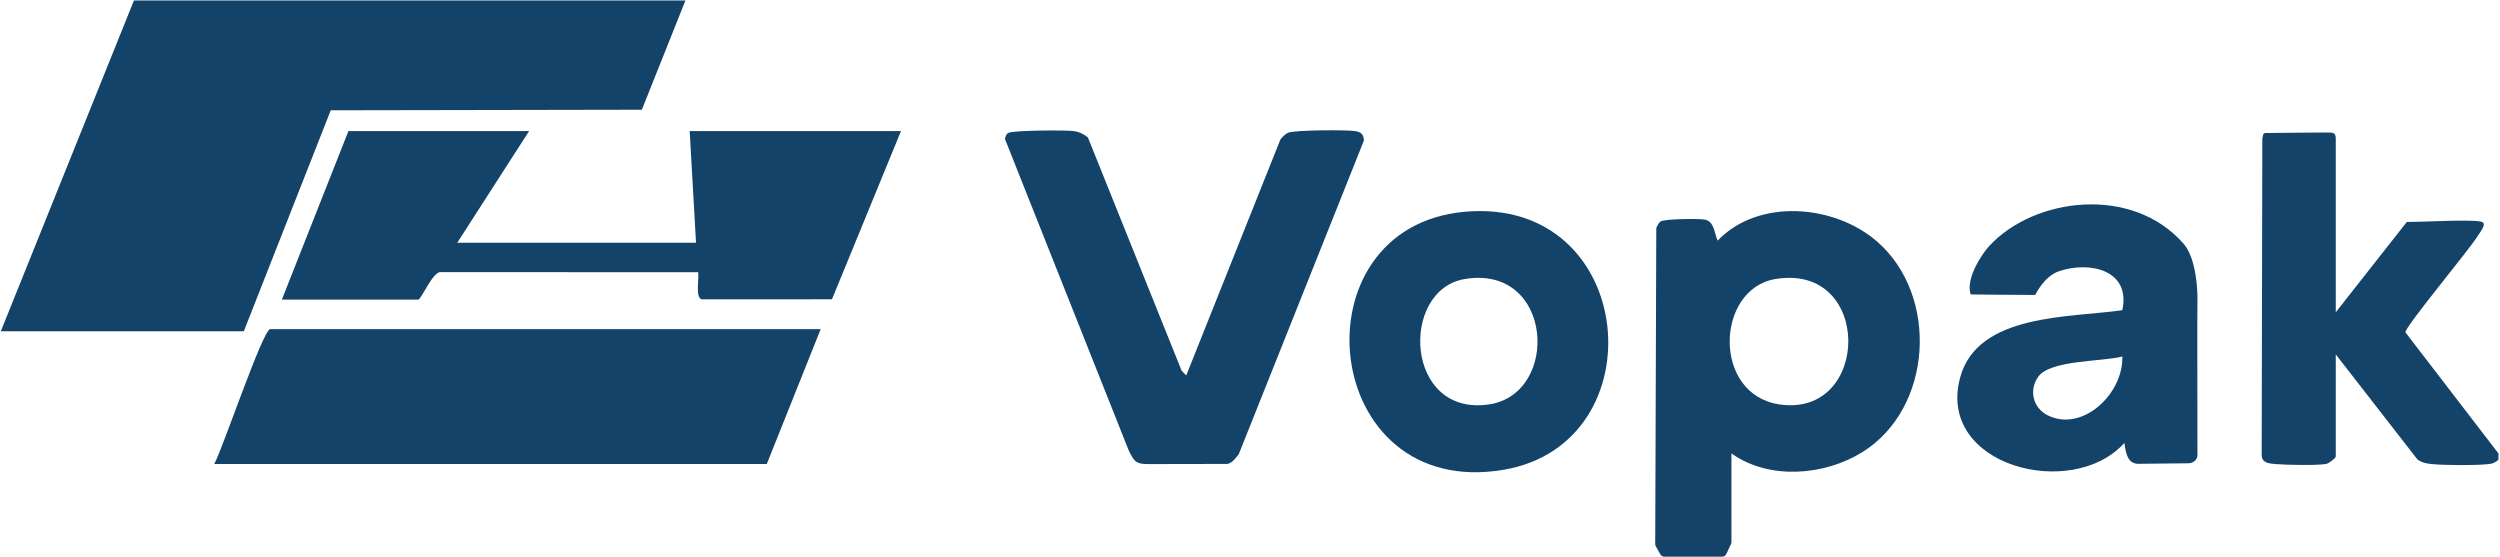
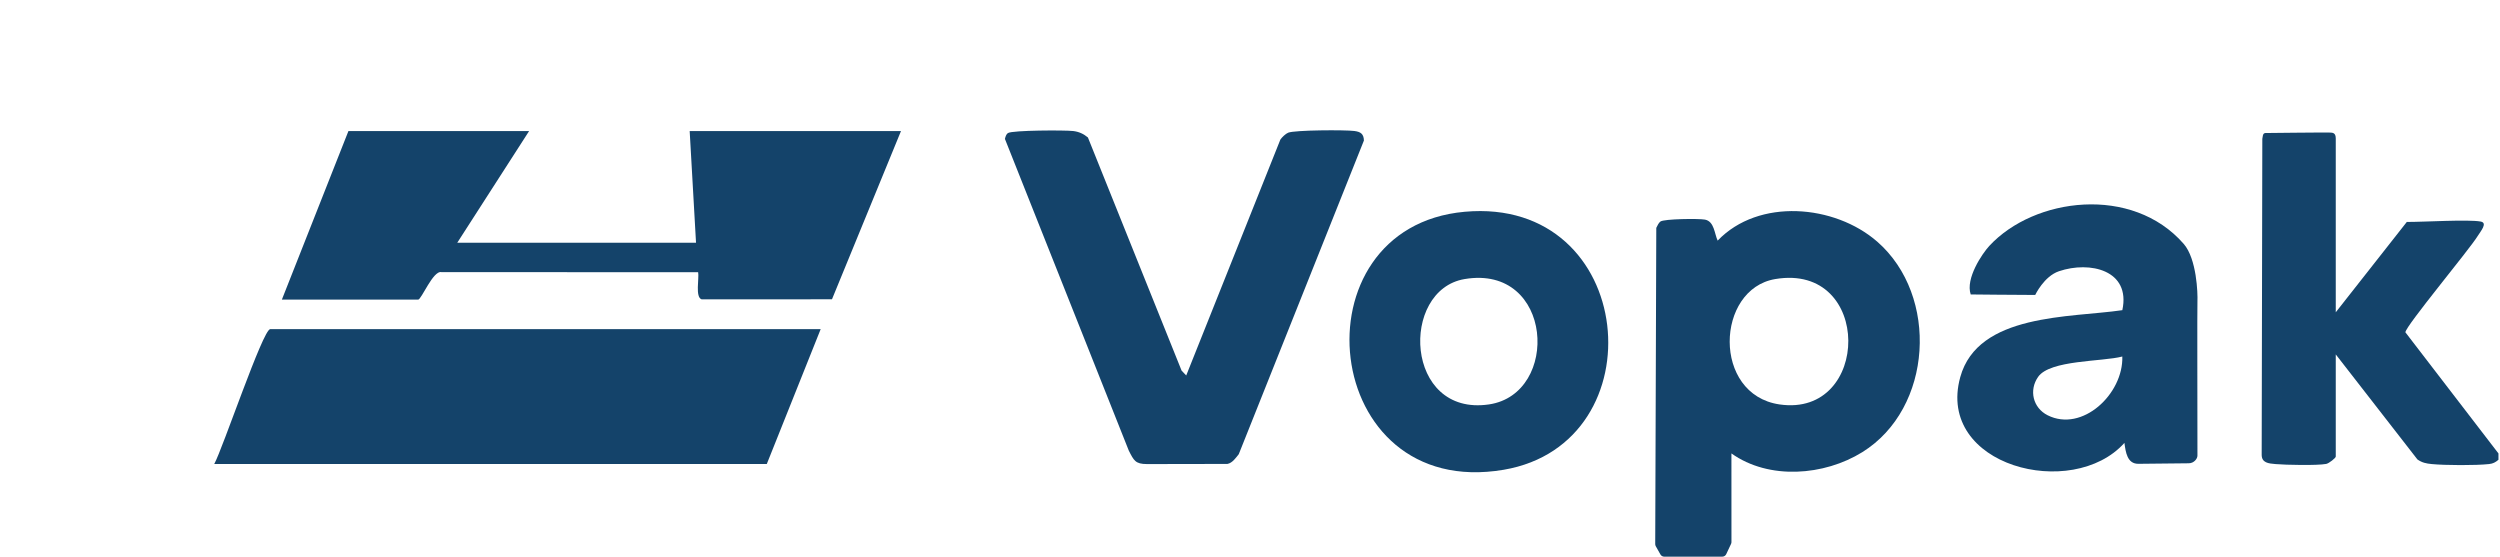
<svg xmlns="http://www.w3.org/2000/svg" width="1603" height="357" viewBox="0 0 1603 357" fill="none">
  <g clip-path="url(#clip0_97_519)">
    <path d="M1064.66 355.504L1061.68 350.225C1061.45 349.804 1061.32 349.326 1061.33 348.838L1062.01 146.124C1062.68 144.799 1063.5 142.873 1064.68 142.036C1067.12 140.317 1089.28 140.07 1093.21 140.811C1099.26 141.963 1099.3 149.96 1101.36 154.285C1127.64 126.833 1176.41 131.152 1203.68 154.947C1243.41 189.615 1239.36 261.872 1194.07 289.947C1169.69 305.055 1134.3 307.919 1110.19 290.734C1110.19 290.734 1110.21 336.056 1110.21 347.557C1110.21 347.967 1110.12 348.372 1109.95 348.748L1106.87 355.313C1106.41 356.302 1105.42 356.931 1104.33 356.931H1067.11C1066.09 356.931 1065.16 356.386 1064.66 355.499V355.504ZM1138.28 178.934C1100.05 185.375 1097.73 252.982 1141.02 259.317C1199.69 267.904 1200.91 168.381 1138.28 178.934Z" fill="#14436A" />
-     <path d="M439.511 0.291L411.559 70.357L212.075 70.722L156.341 212.389H0.527L85.887 0.291H439.511Z" fill="#14436A" />
    <path d="M526.222 211.036L491.672 297.496H137.374C142.575 288.308 168.588 211.036 173.278 211.036H526.228H526.222Z" fill="#14436A" />
    <path d="M339.252 84.049L293.188 155.649H446.289L442.223 84.049H577.712L533.463 191.907L449.867 191.935C445.66 190.564 448.384 178.378 447.654 174.553L282.945 174.474C277.744 173.329 270.19 192.12 268.124 192.12H180.731L223.408 84.044H339.252V84.049Z" fill="#14436A" />
    <path d="M1602.01 294.794C1600.14 296.417 1598.53 297.282 1595.98 297.557C1587.35 298.495 1568 298.394 1559.26 297.562C1555.68 297.22 1553.04 296.686 1550.05 294.597L1497.69 227.249V292.766C1497.69 293.654 1493.33 297.13 1491.56 297.467C1485.85 298.557 1465.49 298.135 1459.01 297.562C1454.67 297.181 1450.13 296.849 1450.19 291.497L1450.6 89.042C1450.93 87.655 1450.72 85.453 1452.52 85.296C1452.52 85.296 1489.51 84.869 1493.59 84.993C1495.6 85.054 1497.69 84.97 1497.69 88.784V200.235L1543.24 142.316C1555.13 142.316 1582.48 140.592 1590.6 142.052C1595.3 142.895 1590.57 148.286 1588.76 151.235C1583.23 160.254 1542.34 209.21 1542.34 213.074L1602.01 290.75V294.805V294.794Z" fill="#14436A" />
    <path d="M1362.18 283.988C1328.74 321.251 1241.22 298.837 1256.91 241.834C1268.22 200.763 1327.51 203.807 1360.84 198.882C1366.37 173.143 1340 167.213 1320.22 173.907C1310.58 177.17 1304.98 189.127 1304.98 189.127C1294.15 189.127 1263.62 188.801 1263.62 188.801C1260.15 178.608 1270.98 162.619 1275.52 157.705C1304.31 126.552 1367.2 118.521 1400.2 156.385C1408.55 165.966 1409.23 188.133 1409 193.198C1408.81 197.298 1409 264.332 1409 292.149C1409 294.137 1406.78 297.057 1403.4 297.057C1398.77 297.057 1376.1 297.4 1371.08 297.4C1363.97 297.4 1362.98 289.975 1362.18 283.977V283.988ZM1360.83 228.597C1347.98 231.983 1314.52 230.708 1306.85 241.637C1300.83 250.208 1303.52 261.513 1312.91 266.253C1335.12 277.451 1361.56 252.611 1360.83 228.597Z" fill="#14436A" />
    <path d="M760.606 240.75L820.968 89.503C822.013 87.987 824.338 85.74 826.006 85.072C830.24 83.37 862.522 83.207 868.396 83.988C872.406 84.516 874.422 85.796 874.54 90.109L794.297 291.222C792.348 293.654 790.214 296.861 787.013 297.468C770.238 297.468 751.828 297.563 735.491 297.563C727.937 297.563 727.016 295.238 723.792 288.959L644.353 89.065C644.723 87.689 645.066 86.116 646.363 85.291C649.188 83.494 682.812 83.376 688.164 84.016C691.747 84.443 694.841 85.83 697.571 88.144L757.641 237.645L760.6 240.75H760.606Z" fill="#14436A" />
    <path d="M939.192 135.785C1049.82 125.867 1063.81 284.252 964.19 301.208C846.055 321.313 828.841 145.681 939.192 135.785ZM939.108 178.934C897.448 185.954 900.559 267.236 954.693 259.317C1000.62 252.594 996.072 169.336 939.108 178.934Z" fill="#14436A" />
  </g>
  <defs>
    <clipPath id="clip0_97_519">
      <rect width="1601.71" height="356.623" fill="white" transform="translate(0.297 0.05)" />
    </clipPath>
  </defs>
</svg>